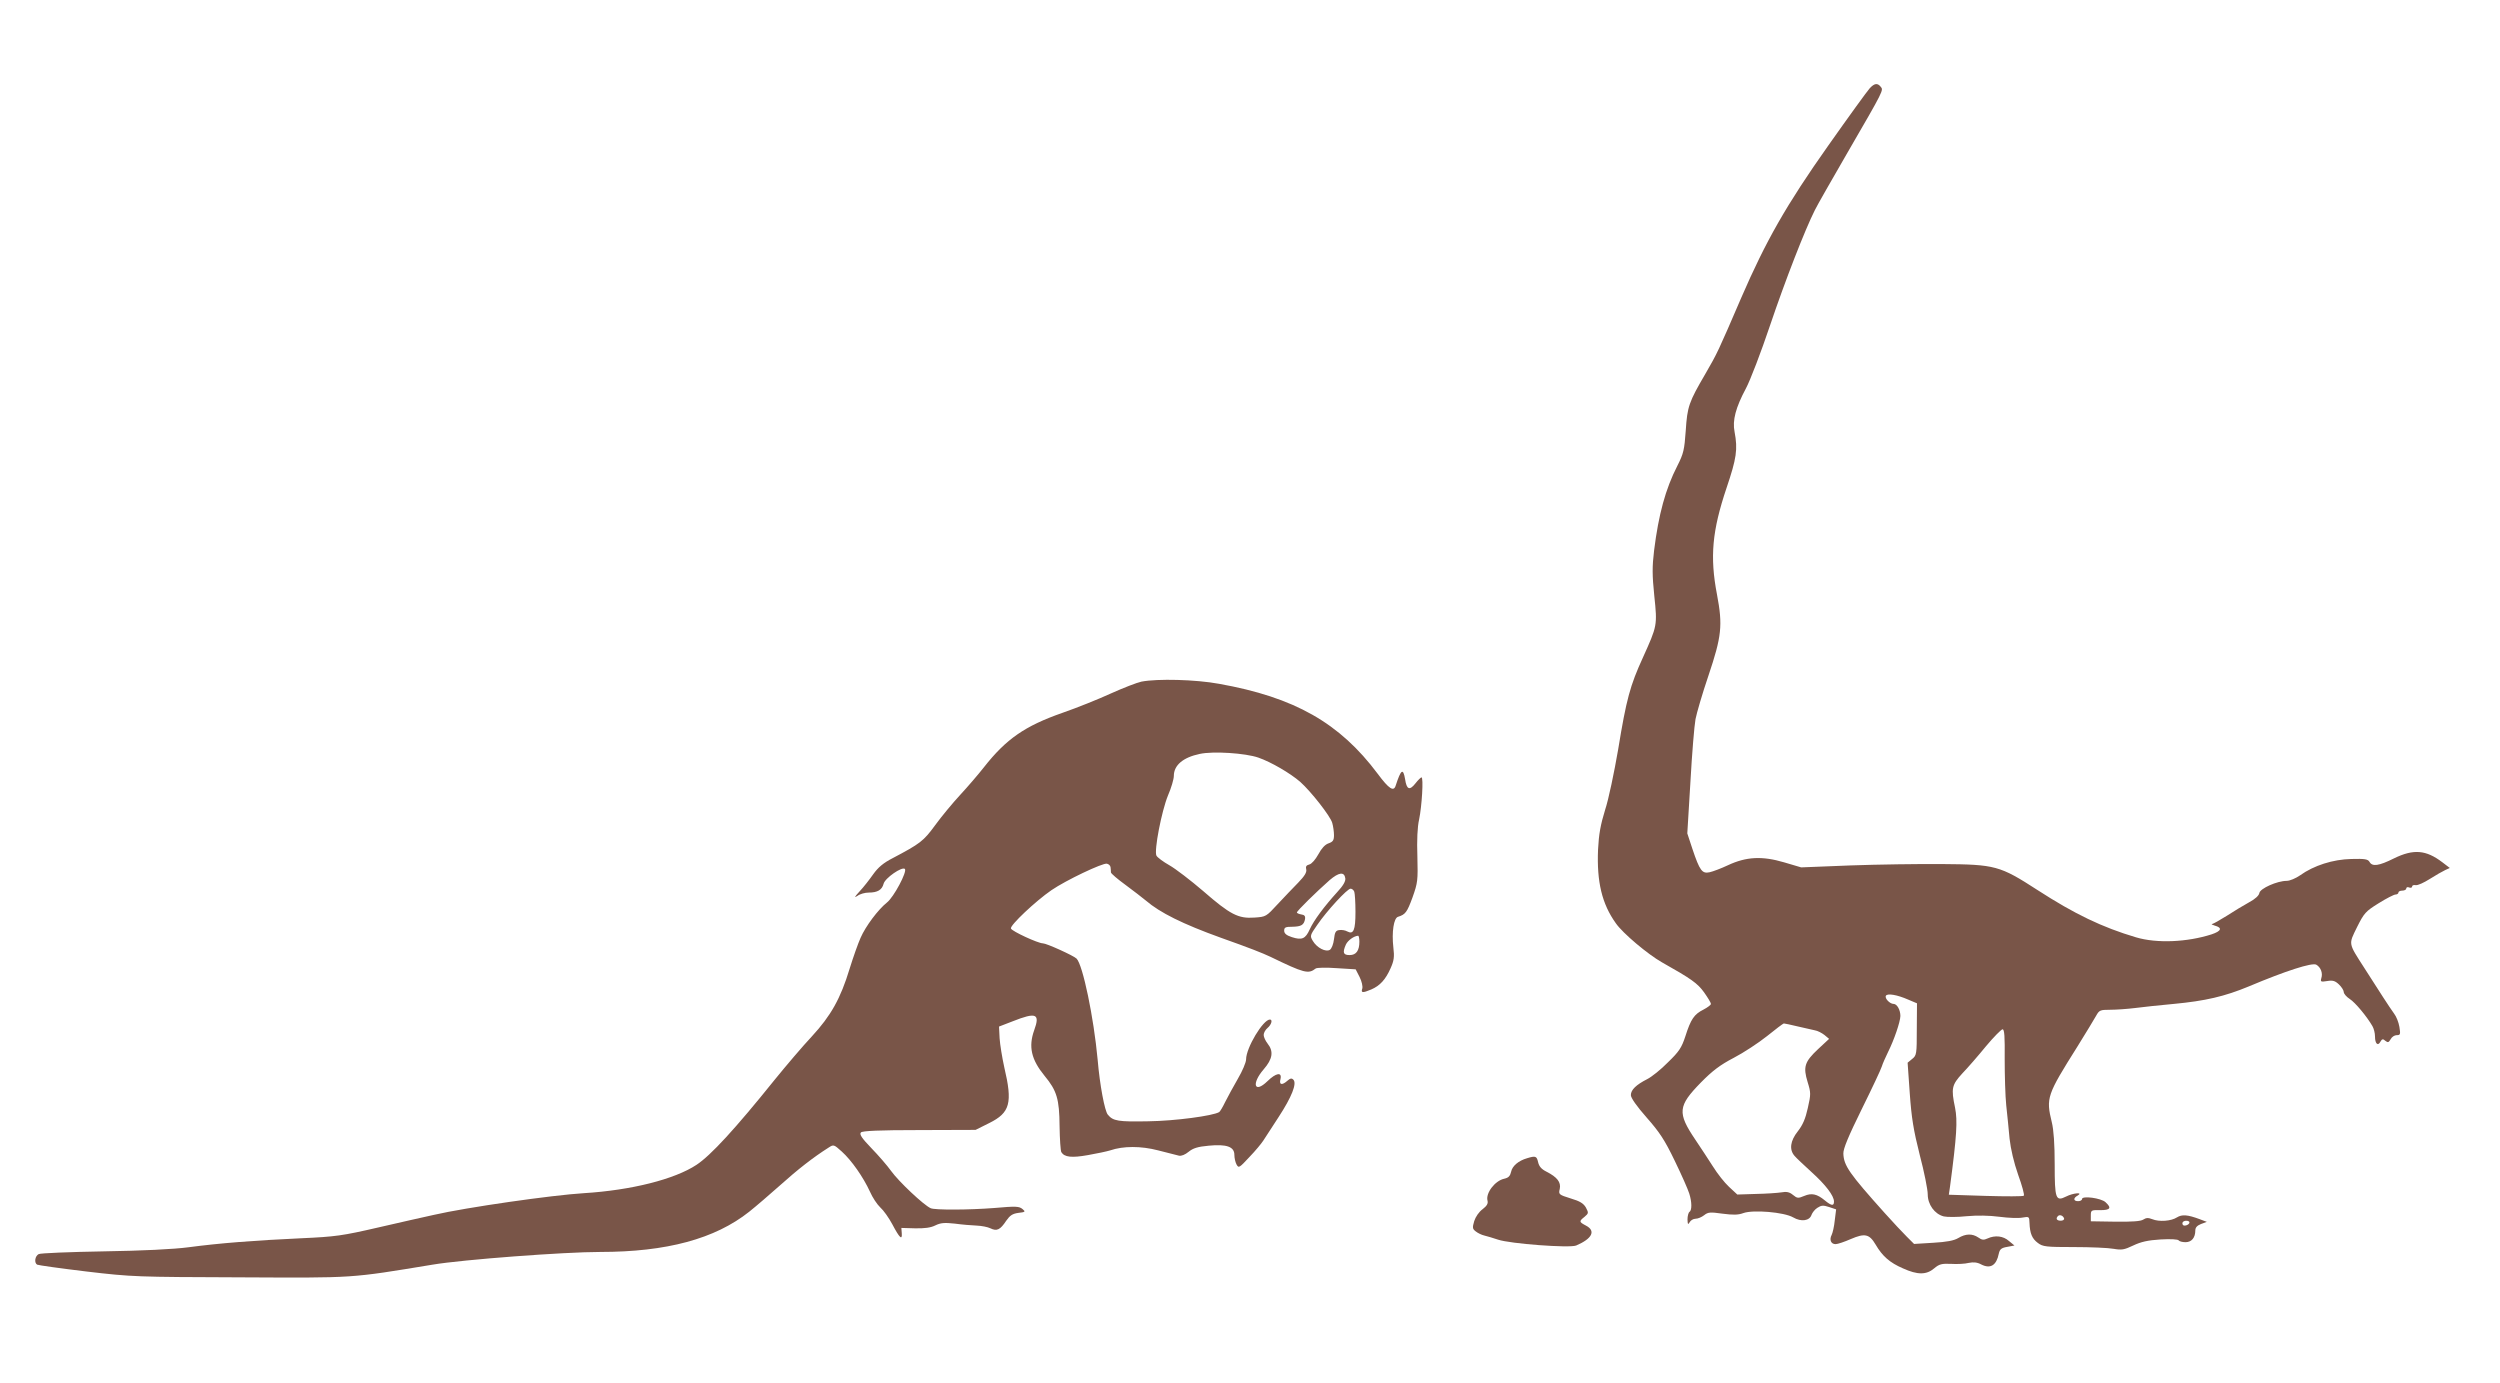
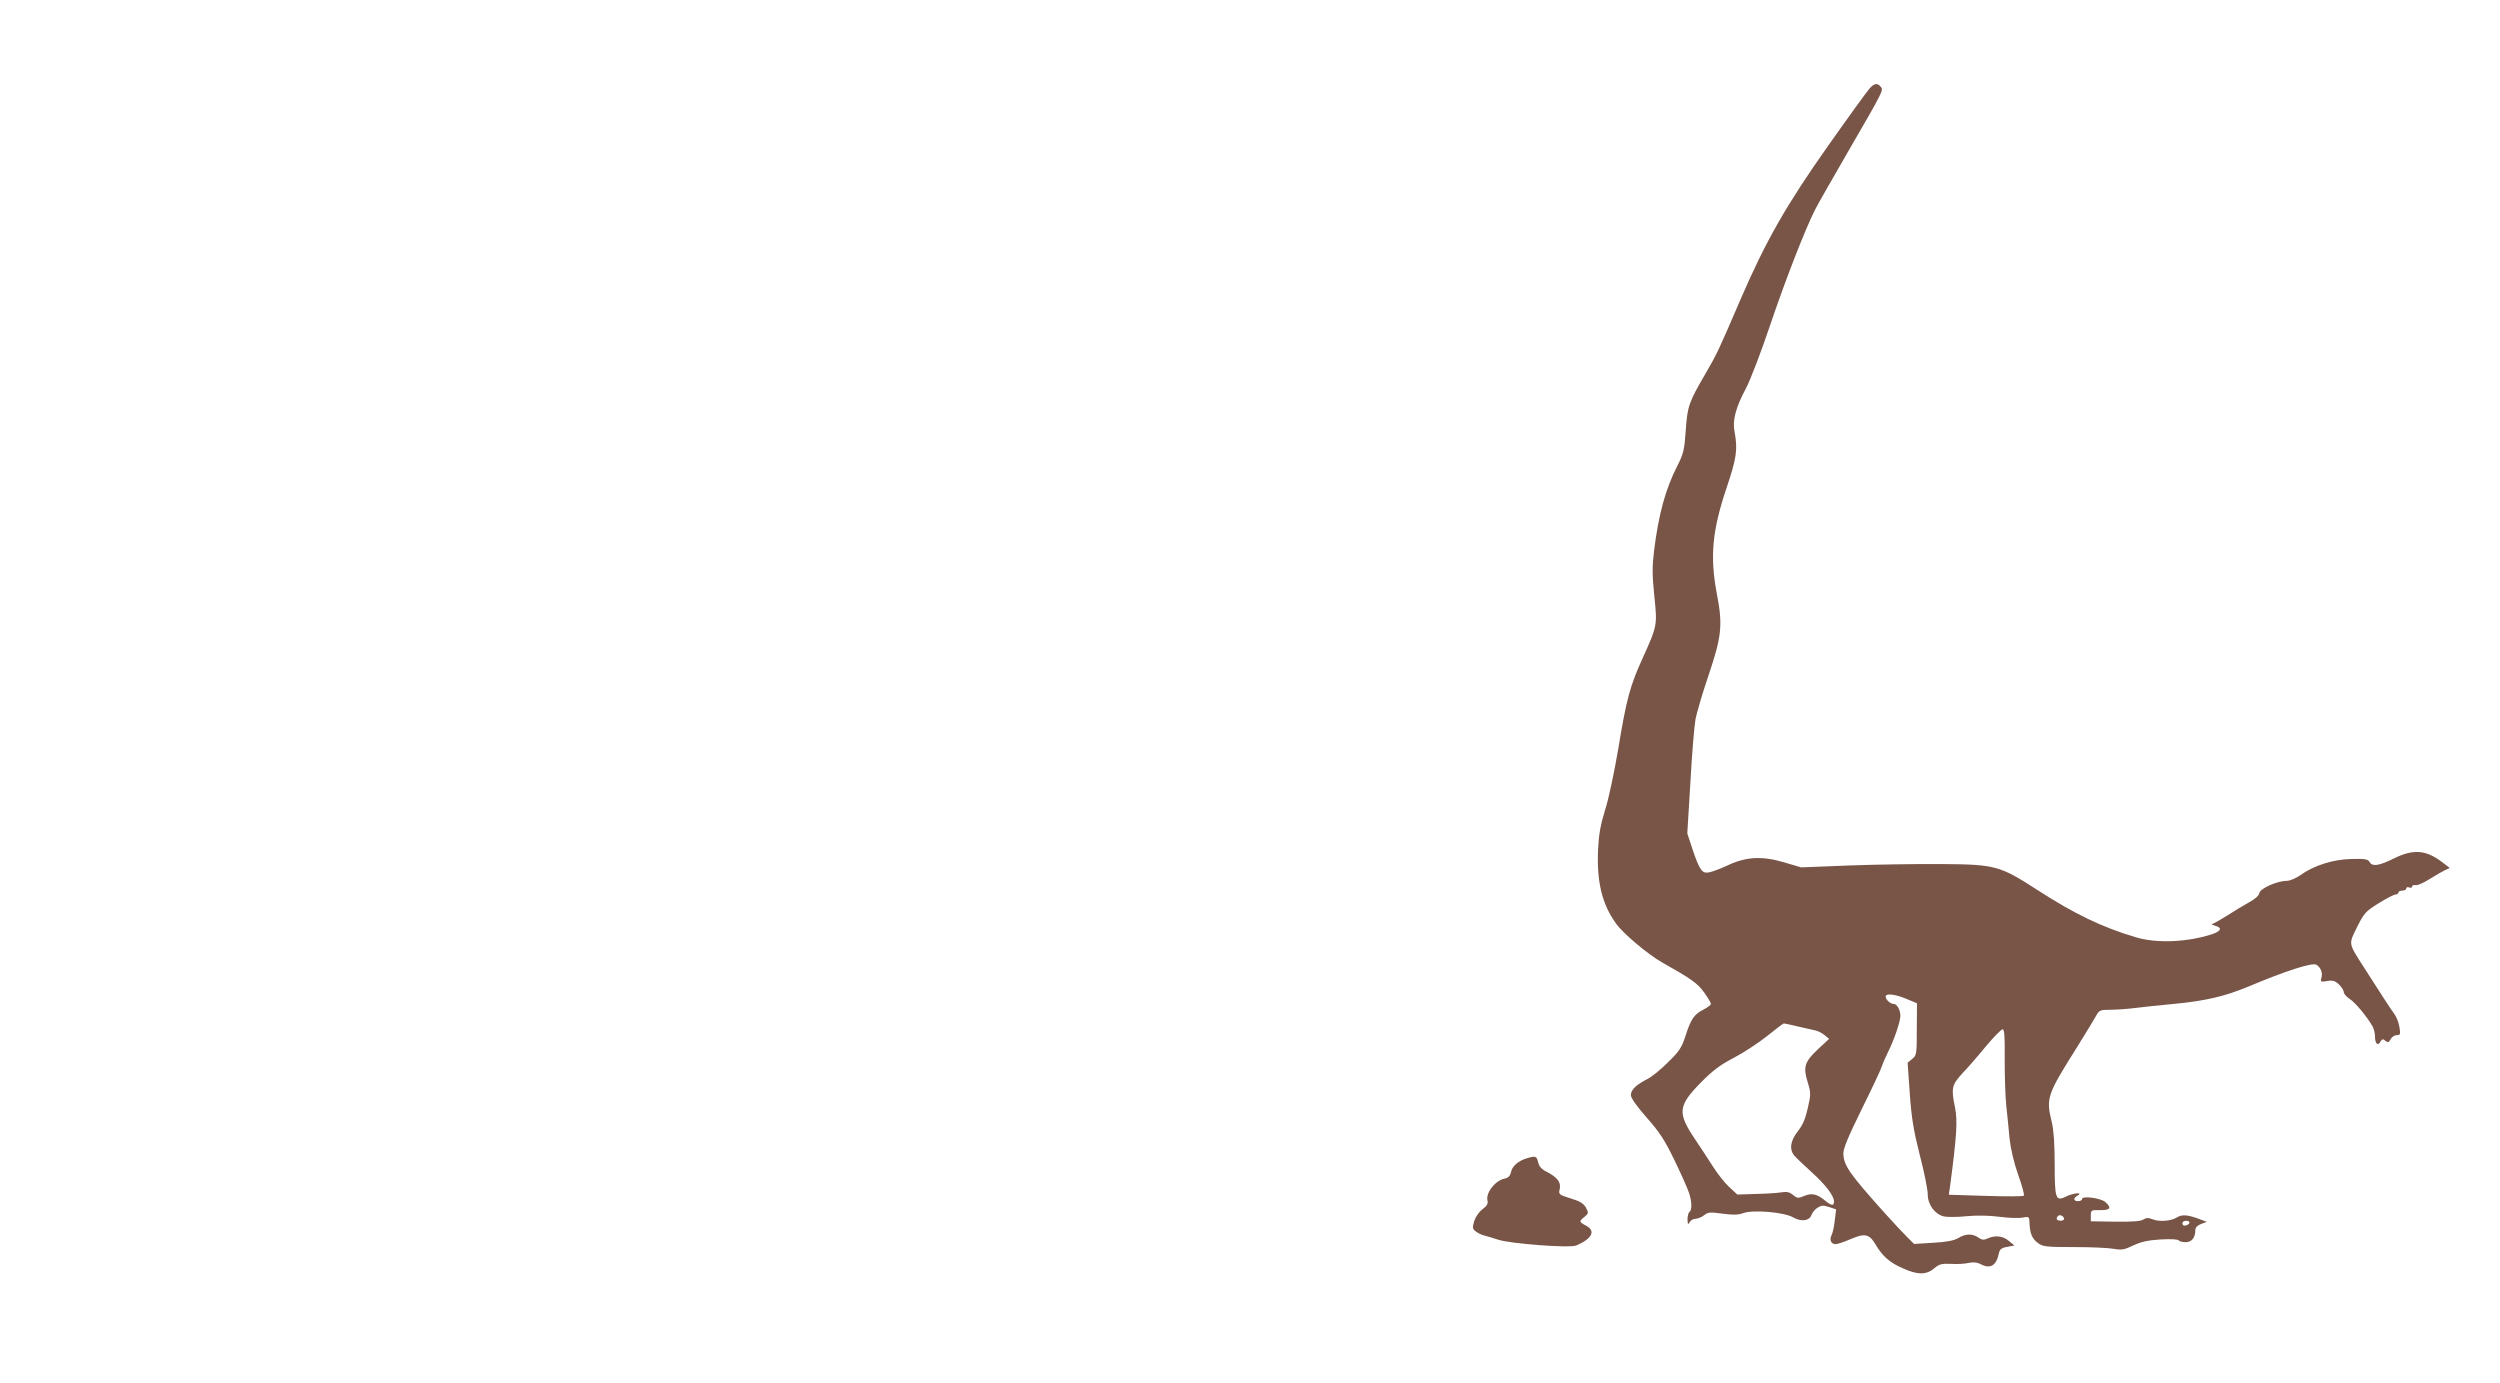
<svg xmlns="http://www.w3.org/2000/svg" version="1.0" width="1280pt" height="708pt" viewBox="0 0 1280 708" preserveAspectRatio="xMidYMid meet">
  <g transform="translate(0,708) scale(0.1,-0.1)" fill="#795548" stroke="none">
    <path d="M9573 6628 c-12 -13 -107 -144 -212 -293 -215 -304 -320 -489 -446 -780 -118 -274 -122 -283 -184 -390 -84 -144 -92 -166 -100 -290 -7 -98 -11 -117 -43 -180 -61 -119 -96 -249 -119 -433 -10 -83 -10 -126 1 -233 16 -152 15 -153 -58 -315 -66 -144 -85 -214 -127 -471 -20 -116 -49 -256 -67 -310 -23 -75 -32 -123 -36 -203 -7 -165 20 -278 91 -377 35 -51 165 -160 236 -200 151 -85 182 -107 216 -154 19 -27 35 -53 35 -59 0 -5 -17 -18 -38 -29 -48 -24 -65 -49 -93 -137 -19 -58 -32 -78 -89 -133 -36 -37 -84 -75 -106 -86 -57 -29 -84 -55 -84 -82 0 -14 29 -56 81 -115 66 -75 92 -114 144 -222 35 -72 68 -147 74 -167 14 -44 14 -86 1 -94 -5 -3 -10 -21 -10 -38 1 -27 2 -29 11 -15 5 10 19 18 30 18 12 0 31 8 44 18 20 16 31 17 94 8 54 -7 80 -7 107 3 50 18 208 5 255 -22 41 -24 84 -18 94 13 4 11 17 28 30 36 20 13 30 14 60 4 l36 -12 -7 -56 c-3 -32 -11 -65 -16 -75 -13 -25 -3 -47 20 -47 11 0 46 12 78 26 72 31 95 26 127 -28 35 -60 73 -93 140 -122 75 -34 120 -34 160 0 26 22 39 25 86 23 31 -2 72 0 91 5 24 5 44 3 64 -8 47 -24 78 -5 90 56 5 22 13 29 43 34 l37 7 -28 23 c-29 26 -71 31 -110 13 -19 -9 -29 -8 -47 5 -31 21 -65 20 -103 -3 -22 -13 -59 -20 -128 -24 l-98 -6 -37 37 c-21 21 -72 75 -113 121 -182 203 -210 243 -212 305 -1 24 26 89 94 227 53 107 99 205 103 219 4 14 19 47 32 74 31 62 62 153 63 184 0 31 -17 62 -35 62 -19 0 -47 29 -39 42 8 13 57 5 114 -20 l45 -19 -1 -133 c0 -127 -1 -134 -24 -152 l-23 -19 11 -157 c9 -126 19 -188 51 -315 23 -87 41 -178 41 -202 0 -52 35 -101 82 -113 17 -4 70 -4 117 1 54 5 116 4 169 -3 45 -6 98 -8 117 -4 34 6 35 5 36 -27 2 -54 13 -81 43 -103 25 -19 41 -21 184 -21 86 0 178 -4 204 -9 41 -7 54 -5 100 17 40 19 75 27 140 31 51 3 90 1 93 -5 4 -5 19 -9 35 -9 31 0 50 23 50 60 0 15 9 25 29 33 l30 11 -37 14 c-62 23 -90 25 -116 9 -29 -19 -91 -24 -127 -9 -20 8 -31 7 -45 -2 -13 -9 -57 -12 -144 -11 l-125 2 0 29 c0 28 2 29 48 28 52 0 60 11 27 41 -23 21 -120 34 -120 16 0 -6 -9 -11 -20 -11 -25 0 -26 16 -2 29 30 18 -24 13 -59 -5 -54 -27 -59 -13 -59 165 0 101 -5 177 -15 216 -30 124 -25 138 131 386 43 70 87 141 96 158 16 29 21 31 72 31 30 0 88 4 128 9 40 5 129 15 198 21 160 15 260 38 385 90 190 80 322 122 344 111 23 -13 35 -43 26 -70 -5 -18 -2 -19 30 -14 29 5 41 1 60 -17 14 -13 25 -31 25 -39 0 -9 14 -25 31 -36 28 -18 87 -89 116 -139 7 -12 13 -35 13 -53 0 -37 15 -51 28 -26 8 14 13 15 25 4 13 -10 17 -9 27 8 6 12 20 21 31 21 19 0 20 4 14 42 -4 24 -16 54 -27 68 -10 14 -36 52 -57 85 -21 33 -64 100 -95 148 -84 131 -82 120 -38 210 36 72 44 81 110 122 40 25 79 45 87 45 8 0 15 5 15 10 0 6 9 10 20 10 11 0 20 5 20 11 0 6 7 9 15 5 8 -3 15 -1 15 5 0 6 8 9 18 7 11 -2 43 13 73 32 30 19 65 39 78 45 l24 11 -38 29 c-84 64 -148 69 -248 20 -78 -39 -111 -43 -125 -18 -8 14 -24 17 -93 15 -94 -2 -192 -33 -263 -84 -22 -15 -52 -28 -68 -28 -49 0 -136 -39 -140 -62 -2 -13 -21 -31 -53 -48 -27 -15 -79 -46 -114 -69 -35 -22 -69 -41 -75 -42 -6 -1 0 -4 13 -8 41 -11 35 -28 -16 -45 -125 -40 -280 -47 -387 -15 -172 51 -314 119 -504 242 -193 125 -217 131 -487 133 -121 1 -333 -2 -471 -7 l-252 -10 -88 26 c-112 33 -193 29 -287 -15 -34 -16 -76 -32 -94 -36 -38 -8 -50 7 -88 120 l-26 79 16 264 c8 145 20 289 26 321 6 31 35 131 66 222 68 202 74 258 44 416 -37 193 -25 326 49 546 51 151 58 197 41 287 -12 58 6 125 58 222 22 41 78 187 124 324 78 231 179 490 229 589 11 23 87 156 168 296 188 324 184 318 169 336 -16 20 -32 18 -56 -8z m-370 -4803 c34 -8 74 -17 88 -20 15 -2 37 -14 50 -24 l24 -20 -57 -53 c-68 -64 -77 -90 -53 -168 17 -55 17 -62 1 -133 -12 -55 -26 -87 -51 -119 -39 -49 -45 -94 -17 -126 9 -11 49 -48 87 -83 72 -65 115 -121 115 -151 0 -24 -13 -22 -47 6 -40 33 -67 39 -105 23 -31 -13 -36 -13 -58 5 -18 15 -33 18 -60 13 -19 -3 -78 -7 -130 -8 l-95 -3 -42 39 c-23 21 -60 68 -83 105 -24 37 -64 99 -90 137 -93 138 -89 172 28 292 59 60 98 90 169 127 50 26 126 76 170 111 43 35 82 64 86 65 5 0 36 -7 70 -15z m1061 -167 c0 -84 3 -191 8 -238 5 -47 13 -123 17 -170 6 -54 22 -122 44 -185 20 -55 33 -103 29 -107 -4 -4 -92 -4 -195 -1 l-189 6 6 41 c35 263 39 338 26 404 -21 100 -17 117 37 176 27 28 81 90 121 139 40 48 79 87 85 87 10 0 12 -38 11 -152z m304 -816 c2 -7 -6 -12 -17 -12 -21 0 -27 11 -14 24 9 9 26 2 31 -12z m642 -21 c0 -12 -28 -22 -34 -12 -3 5 -3 11 1 15 9 9 33 7 33 -3z" />
-     <path d="M5844 3590 c-23 -5 -93 -32 -155 -60 -63 -29 -175 -74 -250 -100 -191 -67 -287 -133 -401 -278 -29 -37 -84 -101 -122 -142 -38 -41 -96 -111 -128 -155 -60 -82 -76 -94 -218 -169 -47 -24 -74 -47 -99 -82 -19 -27 -50 -67 -70 -88 -26 -28 -29 -35 -11 -23 13 10 39 17 58 17 45 0 68 14 76 45 7 29 95 90 109 76 13 -13 -57 -145 -92 -172 -45 -36 -109 -121 -135 -181 -13 -29 -38 -100 -56 -158 -46 -152 -96 -241 -193 -346 -46 -49 -132 -150 -192 -224 -201 -250 -326 -386 -399 -434 -112 -74 -334 -130 -576 -145 -164 -10 -603 -73 -768 -111 -48 -10 -177 -40 -287 -65 -182 -42 -217 -47 -395 -55 -239 -11 -417 -25 -575 -46 -75 -10 -238 -18 -435 -21 -173 -3 -323 -9 -332 -14 -19 -10 -24 -44 -8 -54 5 -3 119 -19 252 -35 237 -28 257 -28 788 -30 594 -3 559 -5 985 65 154 26 675 65 858 65 340 0 588 67 763 206 34 27 106 89 160 137 88 79 167 141 246 191 26 17 27 17 68 -20 50 -45 110 -131 144 -205 13 -30 37 -66 53 -81 16 -14 44 -53 62 -87 37 -70 51 -83 48 -45 l-2 27 70 -2 c49 -1 80 3 104 15 27 13 46 15 100 9 36 -5 86 -9 111 -10 25 -1 57 -7 71 -14 33 -16 50 -8 81 39 19 27 32 36 62 40 35 4 38 6 22 19 -18 15 -32 16 -146 6 -127 -10 -304 -11 -325 -1 -36 16 -164 137 -202 190 -20 28 -66 81 -102 118 -50 52 -62 71 -53 80 8 8 92 12 299 12 l288 1 70 35 c107 53 120 103 77 285 -11 50 -22 117 -24 149 l-3 60 70 27 c121 48 141 39 110 -46 -30 -84 -15 -150 53 -233 63 -76 76 -119 77 -258 1 -66 5 -126 9 -133 16 -26 53 -30 137 -15 46 8 97 19 113 24 67 23 158 23 246 0 47 -12 94 -24 106 -27 12 -3 32 5 50 20 22 18 46 26 102 31 92 9 132 -5 132 -47 0 -16 5 -38 11 -49 11 -20 14 -18 66 38 31 32 62 70 71 84 9 14 44 68 78 120 68 104 95 173 76 192 -9 9 -16 7 -30 -5 -28 -25 -44 -22 -36 8 9 38 -23 32 -67 -11 -67 -65 -83 -13 -19 61 46 53 52 92 20 132 -11 14 -20 34 -20 44 0 11 9 27 20 36 20 17 27 43 12 43 -35 0 -122 -145 -122 -204 0 -15 -19 -60 -42 -99 -23 -40 -52 -93 -65 -119 -12 -25 -26 -49 -31 -52 -32 -19 -224 -45 -362 -47 -155 -3 -181 1 -208 34 -16 19 -41 151 -52 281 -20 217 -76 486 -108 518 -15 15 -154 78 -172 78 -25 0 -159 62 -164 76 -6 16 127 141 207 196 76 52 262 140 284 136 10 -2 18 -10 19 -18 1 -8 2 -20 2 -27 1 -6 35 -35 75 -64 39 -29 86 -65 104 -80 72 -62 189 -120 383 -190 152 -54 210 -77 255 -98 173 -84 194 -89 231 -60 6 5 54 6 108 2 l97 -6 20 -39 c11 -22 17 -48 14 -59 -8 -23 1 -24 46 -5 44 19 73 50 99 109 17 38 20 58 14 106 -9 79 2 151 24 157 38 12 46 23 74 99 27 76 28 87 25 210 -3 82 0 152 9 190 14 68 23 215 12 215 -3 0 -18 -14 -31 -31 -30 -38 -45 -32 -53 22 -10 58 -21 50 -48 -33 -10 -33 -34 -18 -92 60 -195 261 -426 392 -813 461 -119 22 -315 27 -397 11z m599 -389 c66 -23 163 -80 214 -124 55 -49 154 -175 164 -210 5 -17 9 -46 9 -63 0 -26 -5 -34 -28 -42 -18 -6 -36 -26 -52 -56 -15 -27 -34 -49 -46 -52 -16 -4 -20 -11 -16 -26 3 -14 -8 -33 -41 -67 -25 -25 -72 -75 -105 -110 -59 -64 -60 -65 -119 -69 -83 -6 -124 15 -263 136 -63 54 -141 114 -173 132 -32 18 -61 40 -66 49 -13 25 26 227 59 308 17 39 30 84 30 100 0 55 47 95 133 113 69 15 234 4 300 -19z m445 -618 c2 -15 -11 -38 -41 -70 -68 -75 -120 -145 -141 -191 -22 -49 -40 -57 -92 -40 -28 9 -39 19 -39 33 0 17 7 20 42 20 46 1 59 9 65 40 2 14 -3 21 -19 23 -13 2 -23 7 -23 10 0 8 100 106 168 166 47 40 75 44 80 9z m46 -69 c3 -9 6 -55 6 -103 0 -94 -10 -117 -42 -100 -10 6 -29 9 -41 7 -18 -2 -23 -11 -27 -47 -3 -25 -12 -48 -21 -54 -21 -13 -66 10 -87 45 -16 26 -15 29 22 82 49 72 154 186 171 186 7 0 16 -7 19 -16z m26 -255 c0 -46 -16 -69 -50 -69 -33 0 -37 13 -19 54 10 21 40 43 62 45 4 1 7 -13 7 -30z" />
    <path d="M7819 1150 c-45 -13 -76 -40 -82 -69 -5 -22 -13 -31 -35 -36 -48 -10 -96 -74 -86 -112 4 -15 -3 -27 -25 -44 -19 -14 -36 -39 -43 -61 -10 -34 -9 -40 8 -53 10 -8 30 -18 44 -21 14 -3 45 -13 70 -21 61 -21 367 -44 400 -30 82 35 102 75 50 102 -36 19 -36 22 -7 45 21 18 21 20 7 47 -12 21 -30 33 -78 47 -61 19 -63 21 -56 49 7 34 -13 60 -68 88 -26 13 -38 27 -43 49 -7 31 -13 33 -56 20z" />
  </g>
</svg>